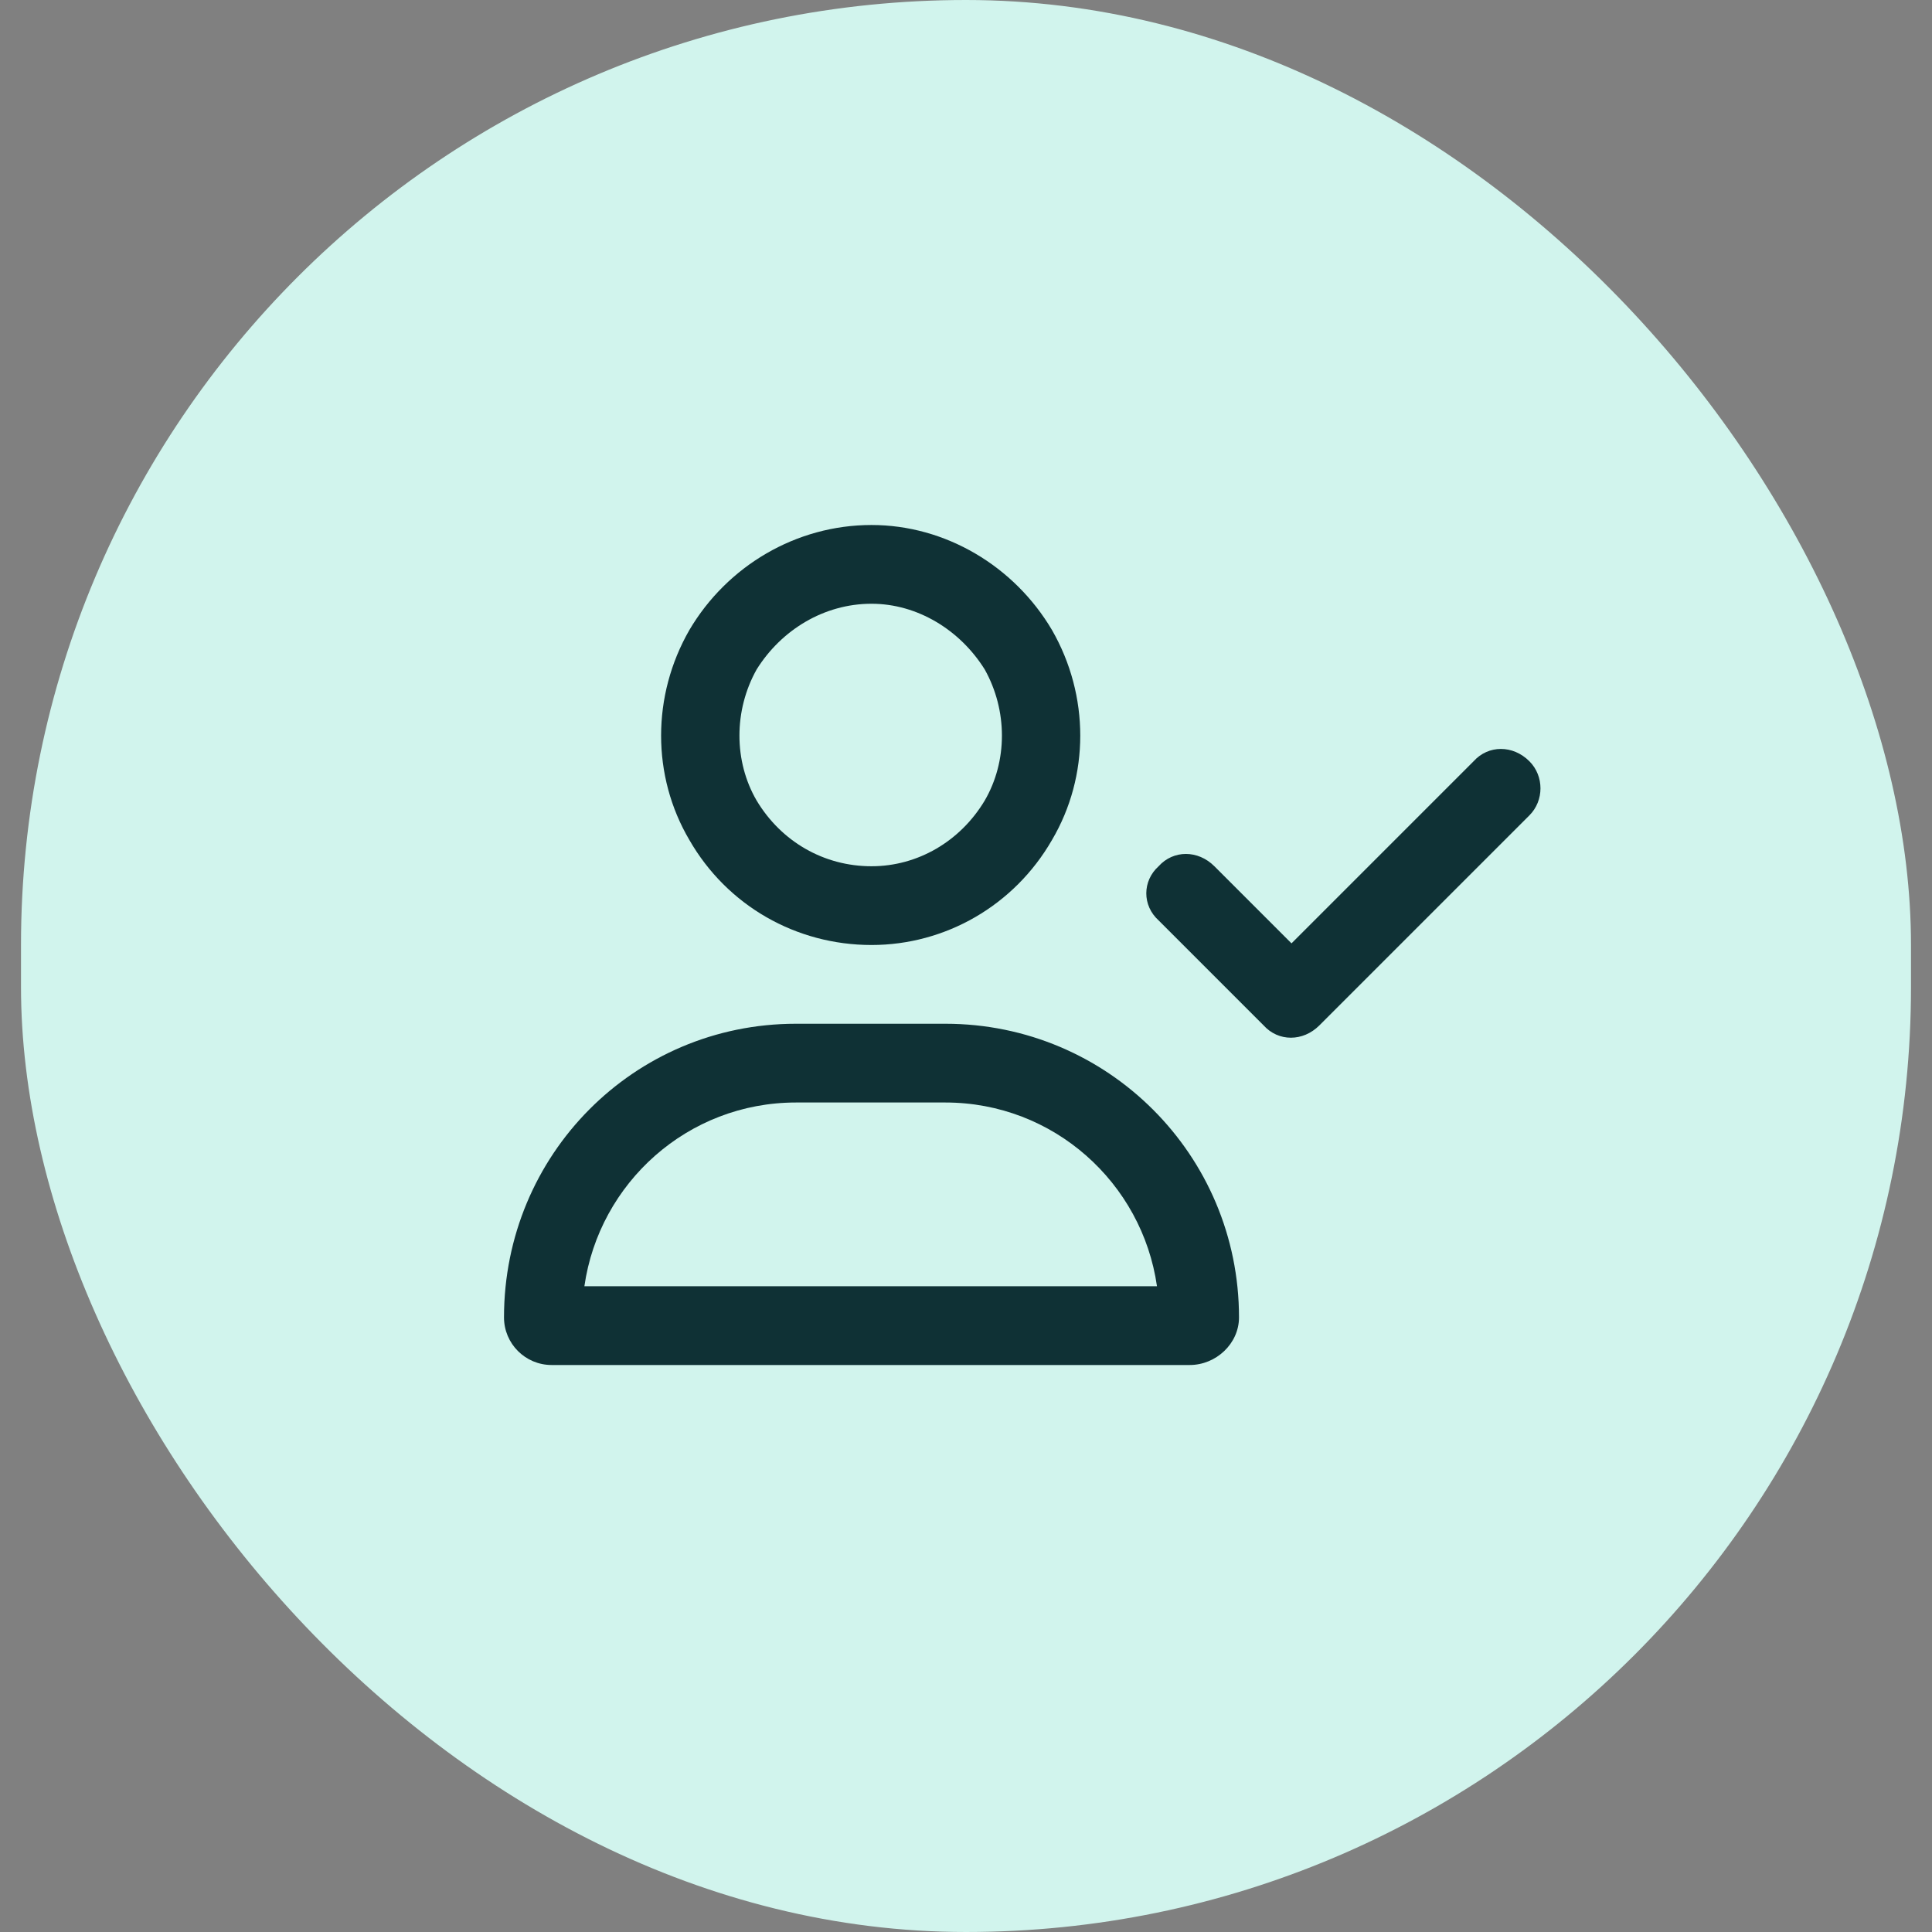
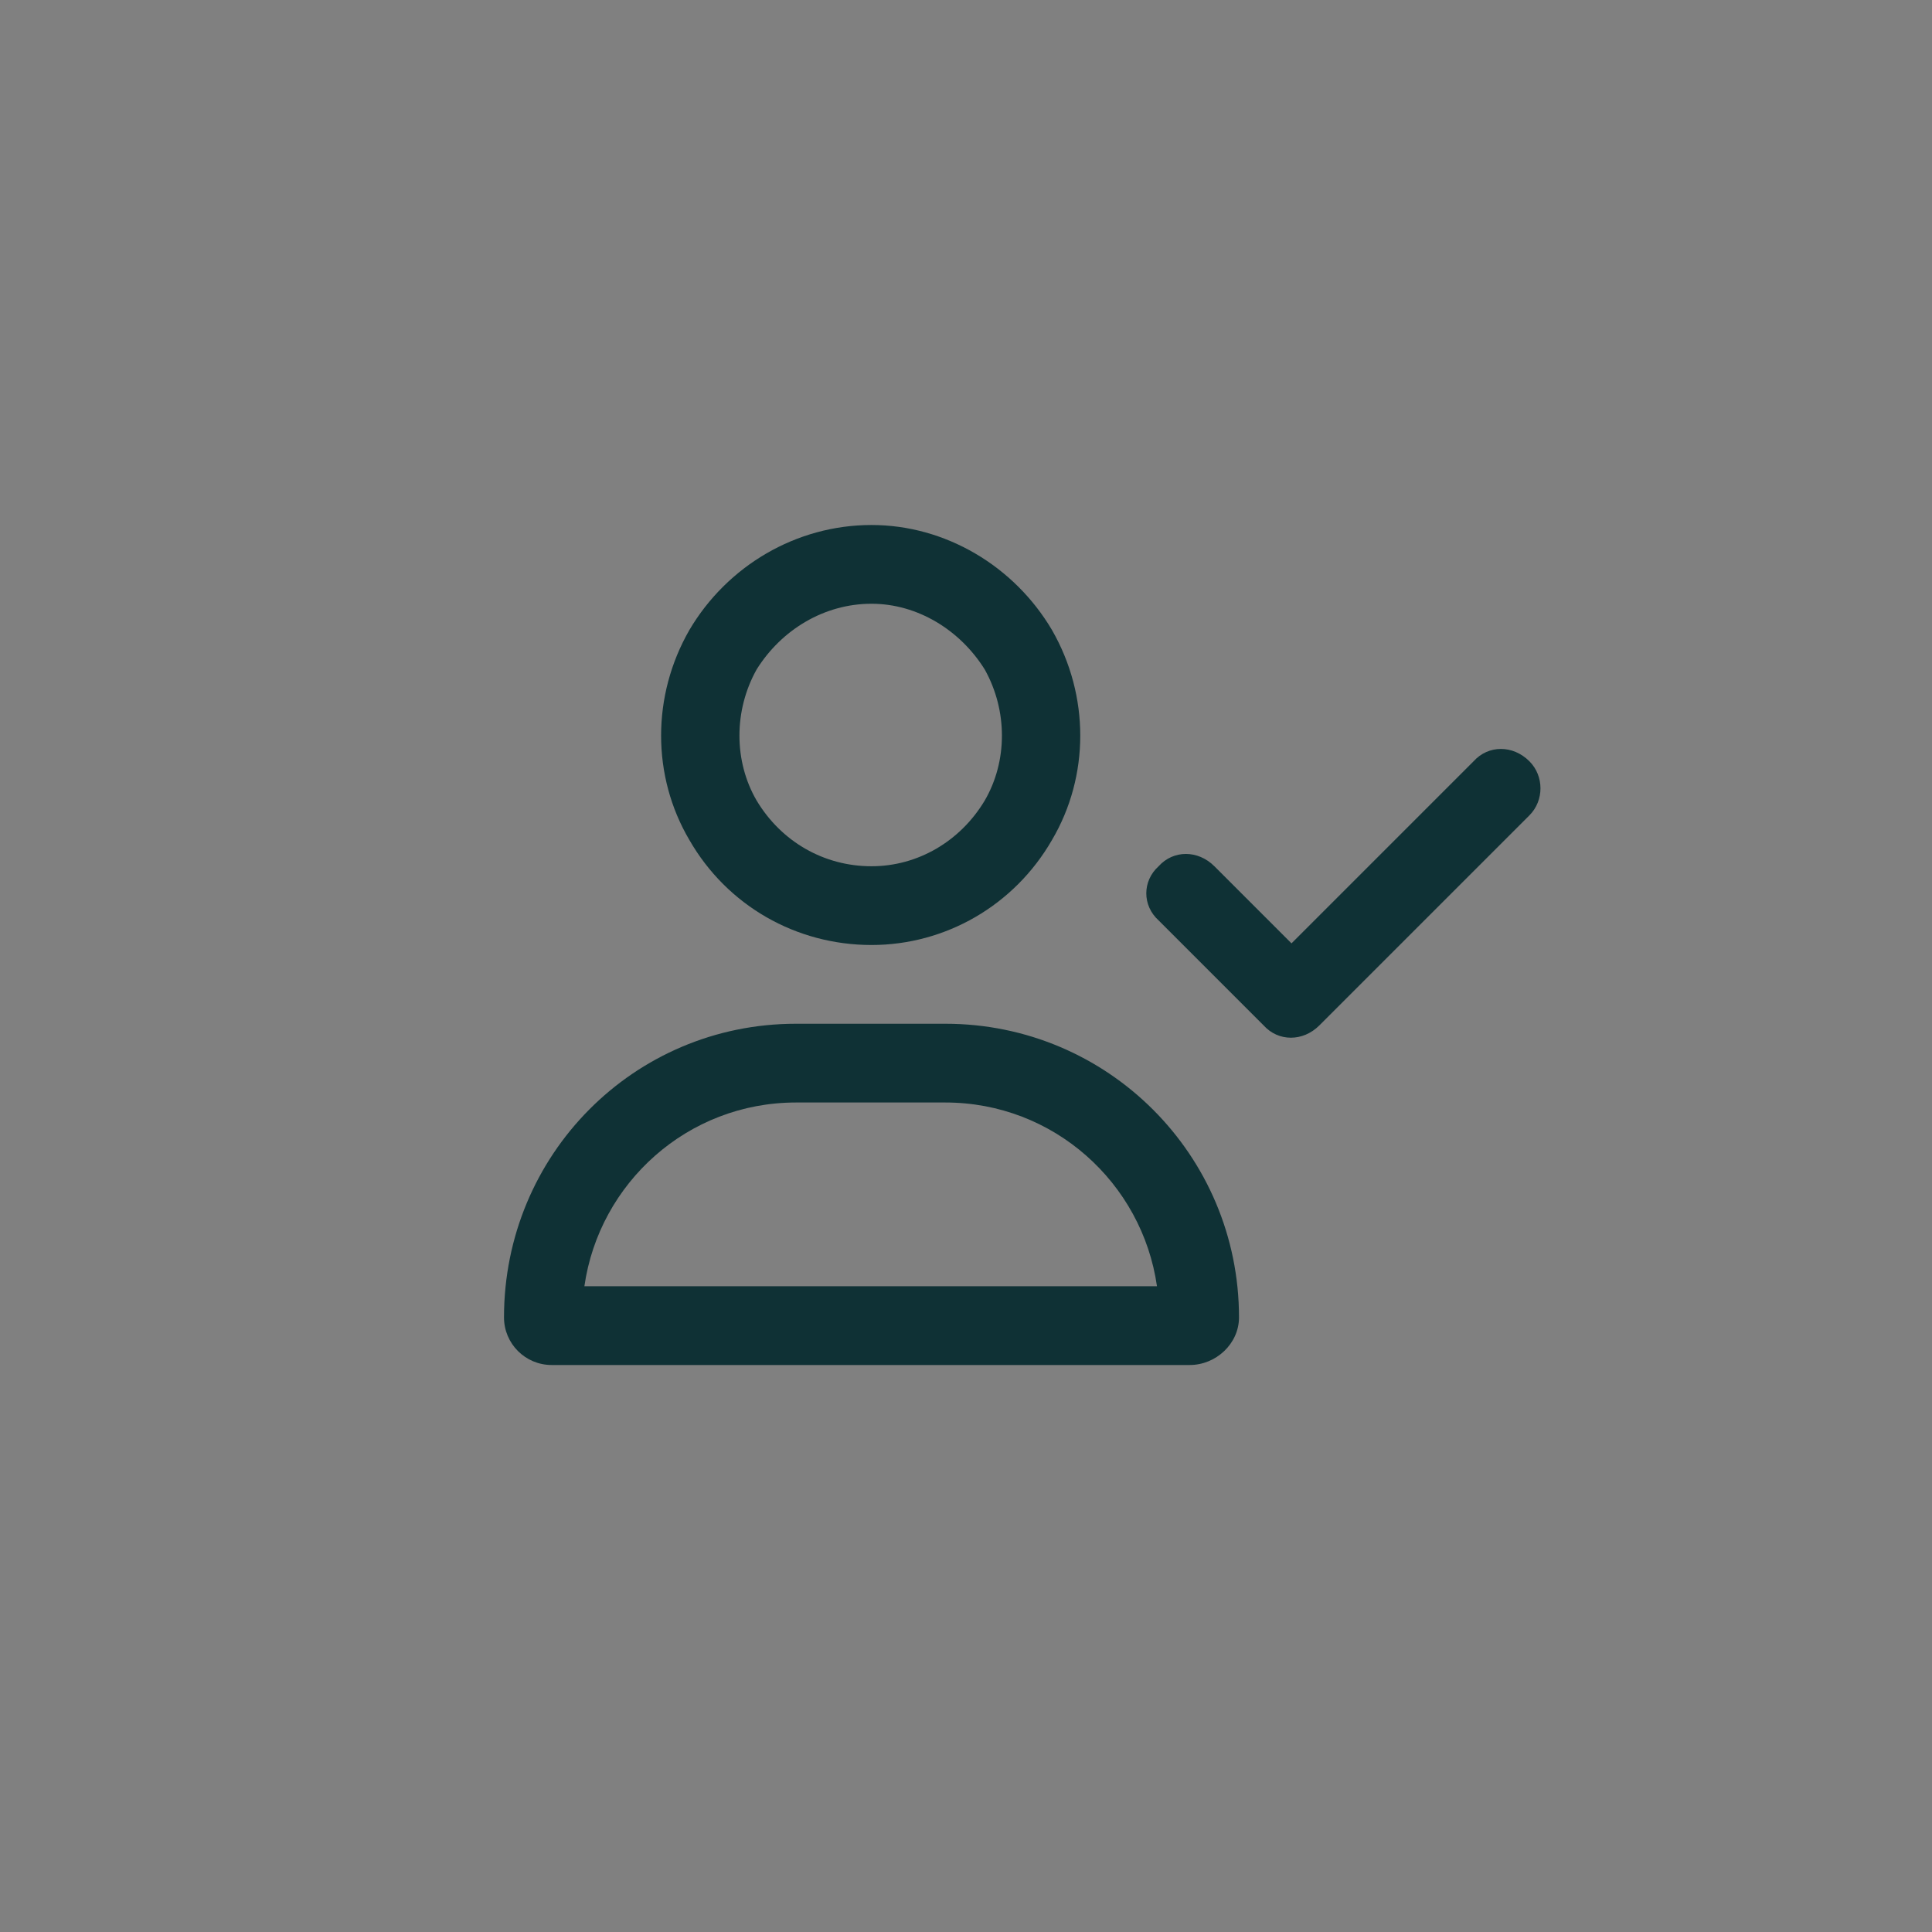
<svg xmlns="http://www.w3.org/2000/svg" width="46" height="46" viewBox="0 0 46 46" fill="none">
  <rect x="0" y="0" width="46" height="46" fill="#808080" stroke="none" />
-   <rect x="0.5" width="45" height="46" rx="22.5" fill="#D1F4ED" />
  <path d="M20.75 14.375C19.617 14.375 18.602 15 18.016 15.938C17.469 16.914 17.469 18.125 18.016 19.062C18.602 20.039 19.617 20.625 20.75 20.625C21.844 20.625 22.859 20.039 23.445 19.062C23.992 18.125 23.992 16.914 23.445 15.938C22.859 15 21.844 14.375 20.75 14.375ZM20.75 22.5C18.953 22.5 17.312 21.562 16.414 20C15.516 18.477 15.516 16.562 16.414 15C17.312 13.477 18.953 12.5 20.75 12.5C22.508 12.5 24.148 13.477 25.047 15C25.945 16.562 25.945 18.477 25.047 20C24.148 21.562 22.508 22.5 20.75 22.5ZM18.953 26.25C16.375 26.25 14.266 28.164 13.914 30.625H27.547C27.195 28.164 25.086 26.25 22.508 26.25H18.953ZM18.953 24.375H22.508C26.375 24.375 29.5 27.5 29.5 31.367C29.5 31.992 28.953 32.5 28.328 32.5H13.133C12.508 32.5 12 31.992 12 31.367C12 27.5 15.086 24.375 18.953 24.375ZM36.414 19.414L31.414 24.414C31.023 24.805 30.438 24.805 30.086 24.414L27.586 21.914C27.195 21.562 27.195 20.977 27.586 20.625C27.938 20.234 28.523 20.234 28.914 20.625L30.75 22.461L35.086 18.125C35.438 17.734 36.023 17.734 36.414 18.125C36.766 18.477 36.766 19.062 36.414 19.414Z" fill="#0F3135" />
</svg>